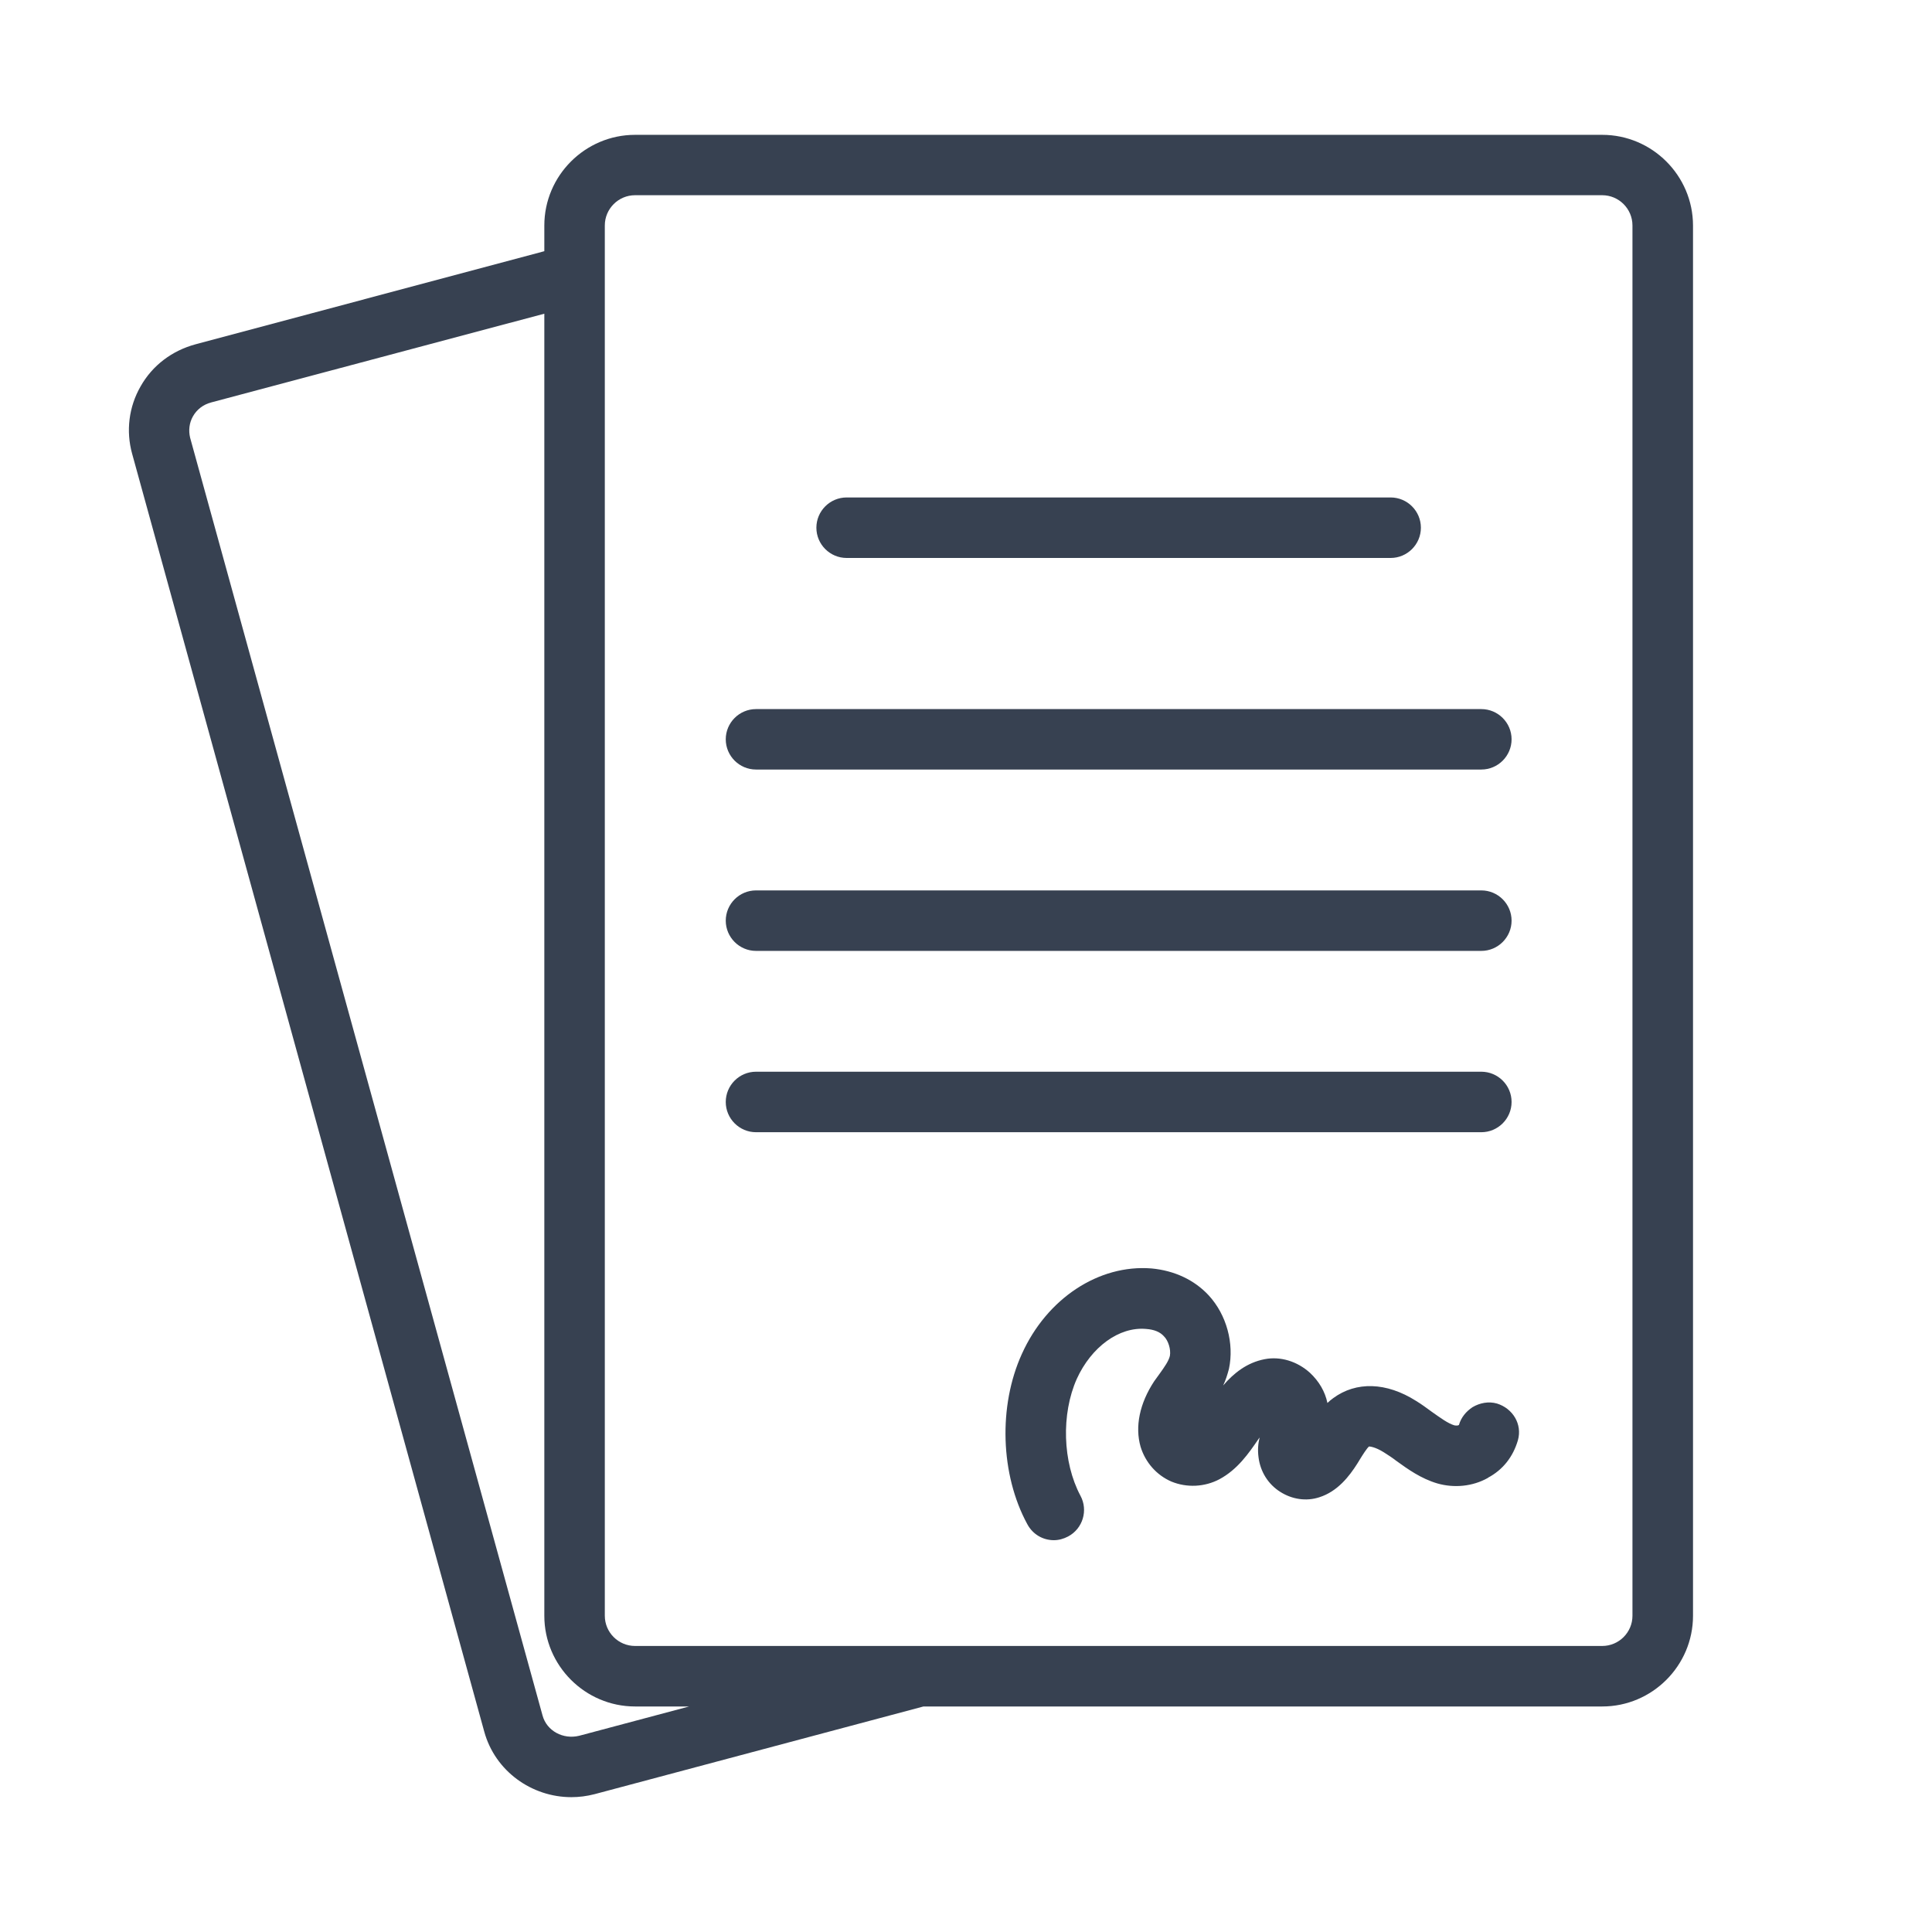
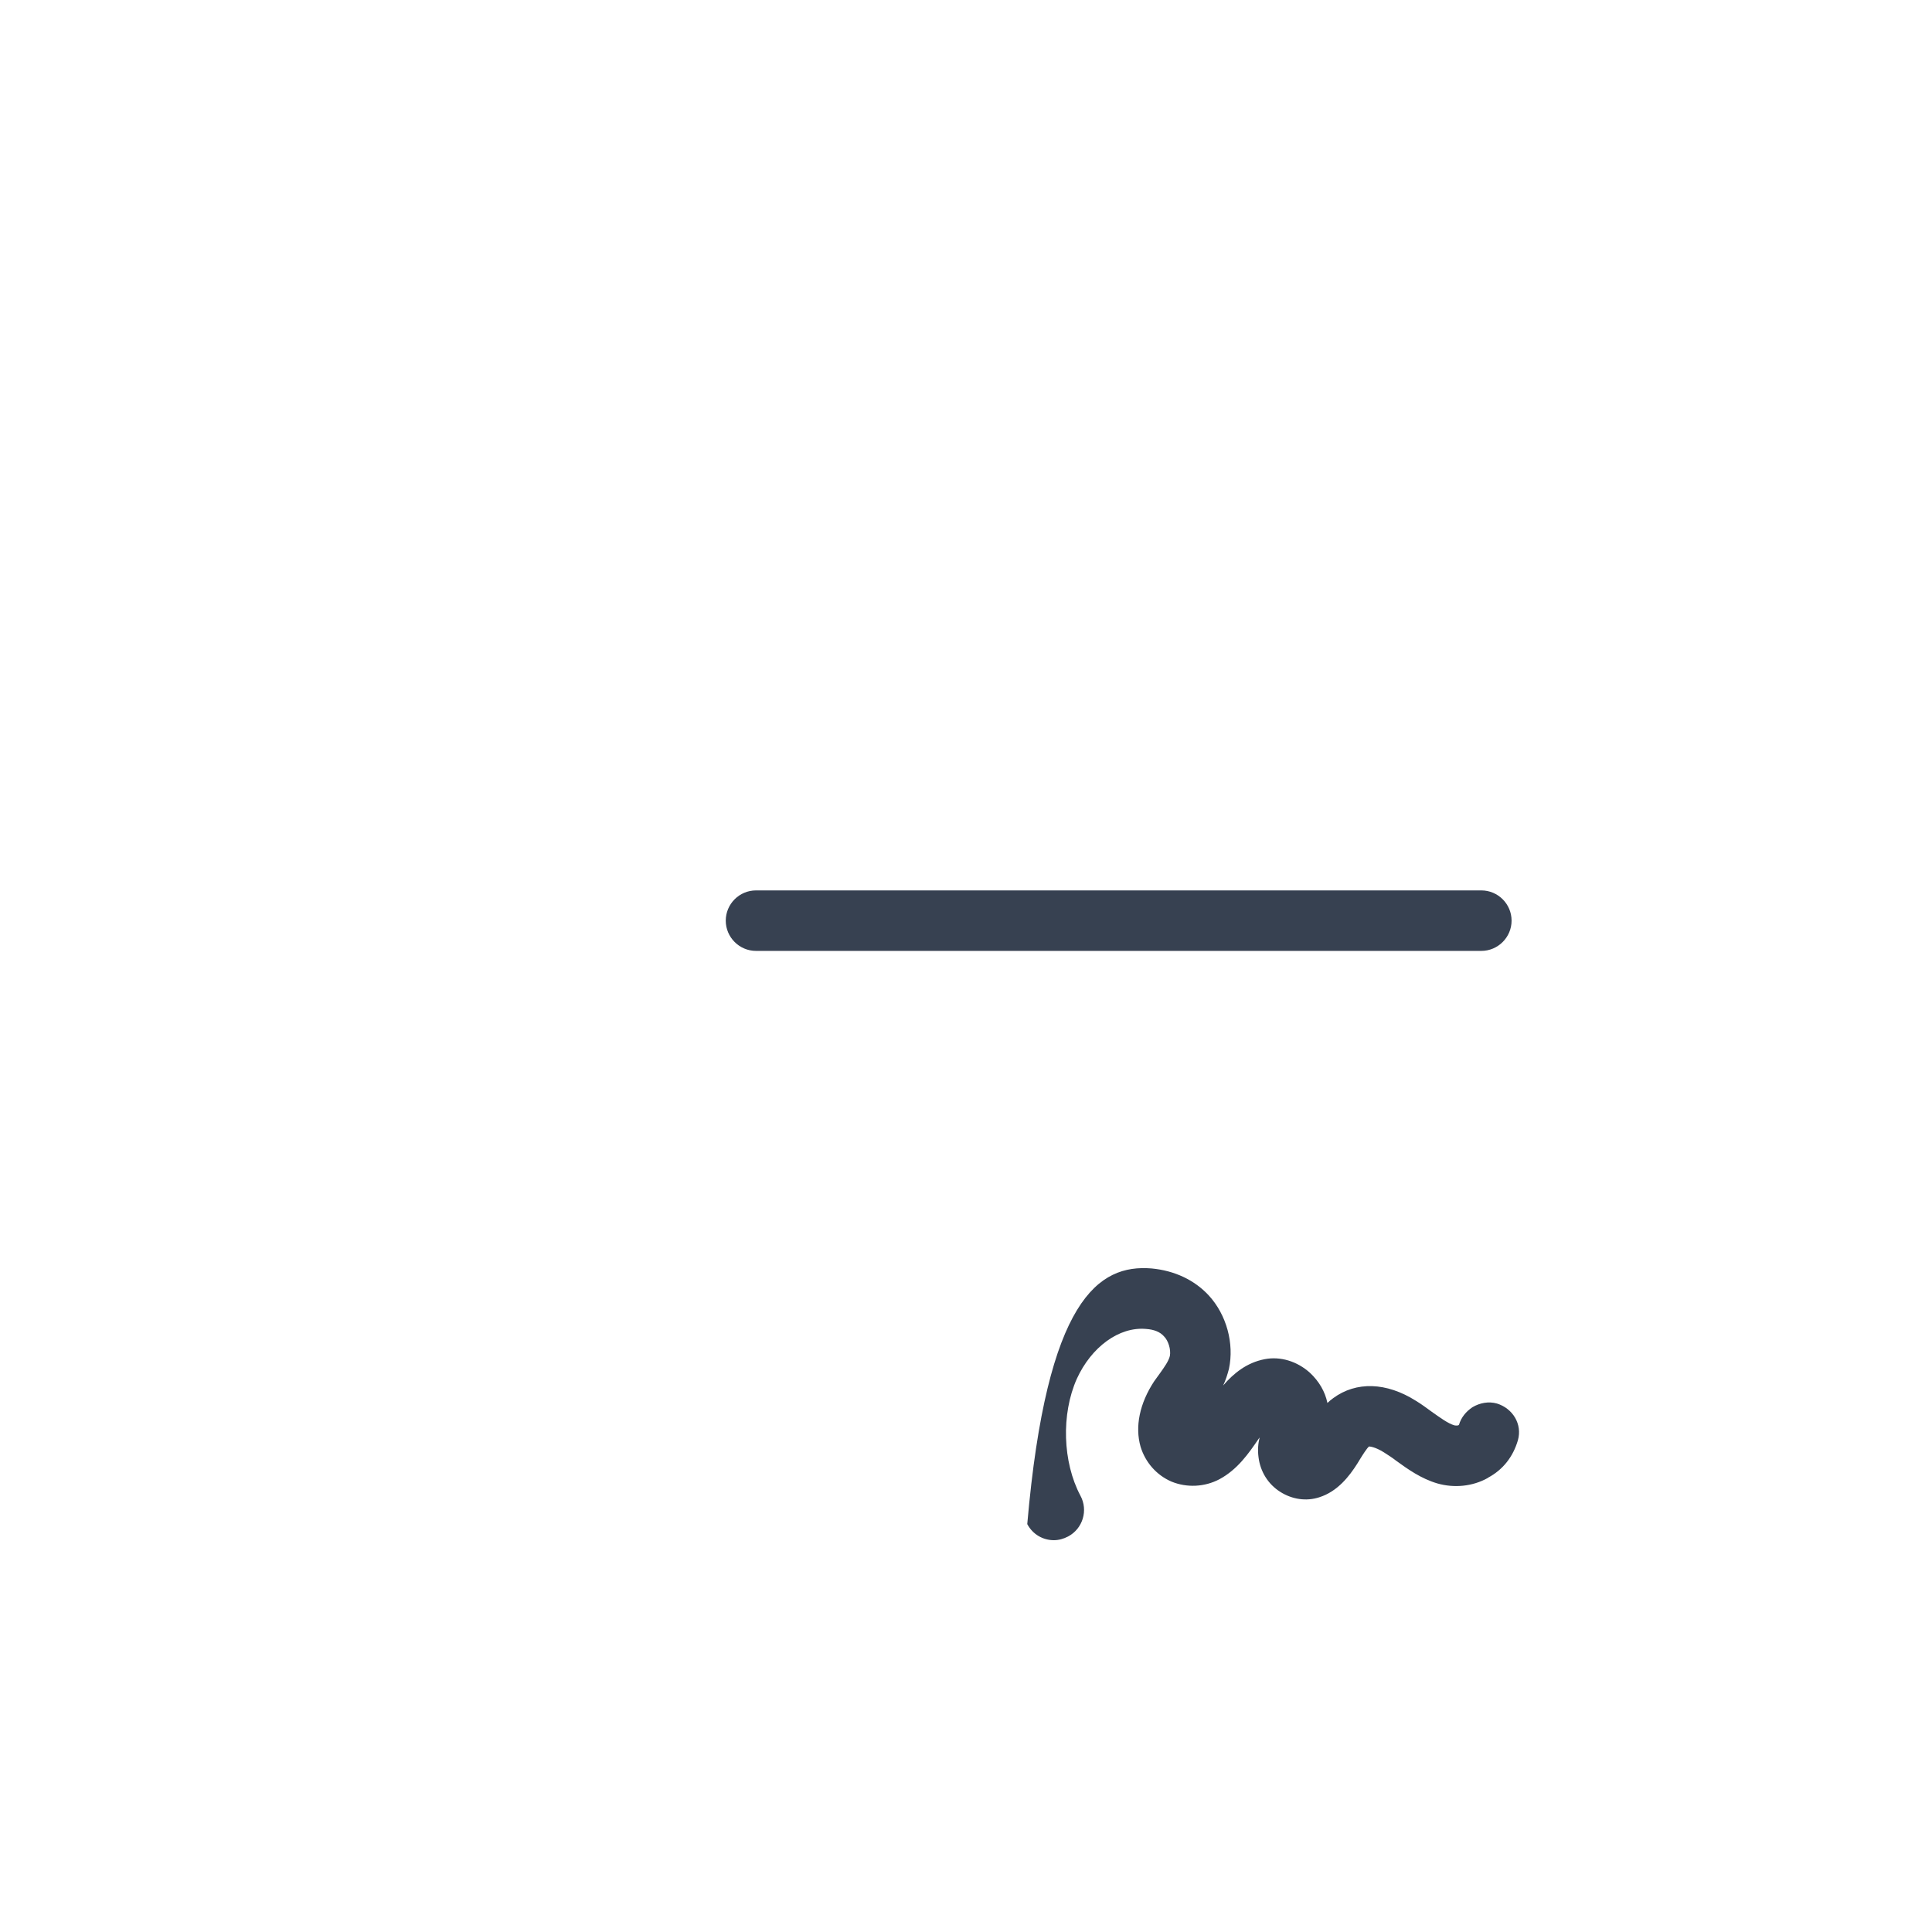
<svg xmlns="http://www.w3.org/2000/svg" width="160" zoomAndPan="magnify" viewBox="0 0 120 120" height="160" preserveAspectRatio="xMidYMid meet" version="1.0">
  <defs>
    <clipPath id="6e9d4d6602">
      <path d="M 8 8.375 L 105.242 8.375 L 105.242 111.875 L 8 111.875 Z M 8 8.375 " clip-rule="nonzero" />
    </clipPath>
  </defs>
  <g clip-path="url(#6e9d4d6602)">
-     <path fill="#374151" d="M 99.516 8.375 L 39.445 8.375 C 36.348 8.375 33.809 10.906 33.809 14.008 L 33.809 15.602 L 12.152 21.383 C 10.688 21.777 9.469 22.695 8.734 23.996 C 8 25.27 7.816 26.773 8.207 28.184 L 30.078 107.555 C 30.754 110.012 33.027 111.625 35.488 111.625 C 35.957 111.625 36.441 111.566 36.934 111.438 L 57.359 105.992 L 99.523 105.992 C 102.617 105.992 105.156 103.461 105.156 100.359 L 105.156 14.008 C 105.152 10.906 102.617 8.375 99.516 8.375 Z M 35.973 107.812 C 34.977 108.055 33.961 107.512 33.699 106.555 L 11.809 27.188 C 11.699 26.73 11.758 26.262 11.98 25.867 C 12.223 25.434 12.617 25.133 13.102 25 L 33.809 19.484 L 33.809 100.359 C 33.809 103.453 36.34 105.992 39.445 105.992 L 42.805 105.992 Z M 101.395 100.359 C 101.395 101.391 100.551 102.234 99.516 102.234 L 39.445 102.234 C 38.41 102.234 37.566 101.391 37.566 100.359 L 37.566 14.004 C 37.566 12.969 38.41 12.125 39.445 12.125 L 99.516 12.125 C 100.551 12.125 101.395 12.969 101.395 14.004 Z M 101.395 100.359 " fill-opacity="1" fill-rule="nonzero" />
-   </g>
-   <path fill="#374151" d="M 88.254 32.777 C 88.254 33.812 87.41 34.656 86.375 34.656 L 52.586 34.656 C 51.551 34.656 50.707 33.812 50.707 32.777 C 50.707 31.742 51.551 30.898 52.586 30.898 L 86.375 30.898 C 87.41 30.898 88.254 31.742 88.254 32.777 Z M 88.254 32.777 " fill-opacity="1" fill-rule="nonzero" />
-   <path fill="#374151" d="M 93.887 45.918 C 93.887 46.953 93.043 47.797 92.008 47.797 L 46.957 47.797 C 45.922 47.797 45.078 46.953 45.078 45.918 C 45.078 44.887 45.922 44.043 46.957 44.043 L 92.008 44.043 C 93.043 44.043 93.887 44.887 93.887 45.918 Z M 93.887 45.918 " fill-opacity="1" fill-rule="nonzero" />
+     </g>
  <path fill="#374151" d="M 93.887 57.184 C 93.887 58.215 93.043 59.062 92.008 59.062 L 46.957 59.062 C 45.922 59.062 45.078 58.215 45.078 57.184 C 45.078 56.148 45.922 55.305 46.957 55.305 L 92.008 55.305 C 93.043 55.305 93.887 56.148 93.887 57.184 Z M 93.887 57.184 " fill-opacity="1" fill-rule="nonzero" />
-   <path fill="#374151" d="M 93.887 68.445 C 93.887 69.48 93.043 70.324 92.008 70.324 L 46.957 70.324 C 45.922 70.324 45.078 69.48 45.078 68.445 C 45.078 67.41 45.922 66.566 46.957 66.566 L 92.008 66.566 C 93.043 66.566 93.887 67.41 93.887 68.445 Z M 93.887 68.445 " fill-opacity="1" fill-rule="nonzero" />
-   <path fill="#374151" d="M 94.281 89.453 C 93.98 90.488 93.344 91.293 92.426 91.781 C 92.426 91.801 92.406 91.801 92.406 91.801 C 91.465 92.328 90.32 92.438 89.27 92.137 C 88.258 91.836 87.449 91.258 86.719 90.73 C 86.477 90.539 86.211 90.371 85.949 90.203 C 85.402 89.863 85.082 89.844 85.031 89.844 C 84.898 89.953 84.633 90.371 84.449 90.672 L 84.301 90.914 C 83.812 91.684 83.082 92.641 81.938 93 C 81.133 93.262 80.25 93.129 79.516 92.66 C 78.77 92.191 78.277 91.406 78.168 90.504 C 78.109 90.055 78.145 89.637 78.238 89.285 L 78.168 89.379 C 77.566 90.262 76.867 91.273 75.746 91.875 C 74.828 92.363 73.719 92.418 72.758 92.023 C 71.84 91.625 71.145 90.84 70.844 89.863 C 70.484 88.609 70.785 87.164 71.688 85.793 L 72.027 85.324 C 72.324 84.91 72.59 84.535 72.664 84.215 C 72.738 83.805 72.555 83.258 72.305 83.012 C 72.062 82.73 71.688 82.578 71.18 82.543 C 69.508 82.395 67.785 83.664 66.883 85.641 C 65.906 87.832 66 90.82 67.109 92.902 C 67.598 93.805 67.258 94.949 66.34 95.434 C 66.059 95.582 65.758 95.664 65.457 95.664 C 64.781 95.664 64.145 95.305 63.805 94.664 C 62.133 91.586 62 87.328 63.469 84.098 C 65.023 80.645 68.254 78.523 71.523 78.785 C 72.949 78.918 74.188 79.5 75.074 80.457 C 76.184 81.66 76.668 83.445 76.332 85.023 C 76.234 85.395 76.125 85.734 75.973 86.055 C 76.633 85.285 77.453 84.633 78.547 84.422 C 79.523 84.23 80.57 84.551 81.363 85.266 C 81.926 85.793 82.301 86.43 82.449 87.141 C 82.562 87.031 82.676 86.938 82.809 86.84 C 84.234 85.793 86.109 85.844 87.953 87.012 C 88.289 87.215 88.613 87.457 88.93 87.688 C 89.457 88.059 89.941 88.418 90.336 88.531 C 90.434 88.551 90.562 88.551 90.617 88.508 C 90.75 88.039 91.066 87.664 91.461 87.402 C 91.91 87.137 92.457 87.027 92.98 87.176 C 93.961 87.48 94.562 88.457 94.281 89.453 Z M 94.281 89.453 " fill-opacity="1" fill-rule="nonzero" />
+   <path fill="#374151" d="M 94.281 89.453 C 93.98 90.488 93.344 91.293 92.426 91.781 C 92.426 91.801 92.406 91.801 92.406 91.801 C 91.465 92.328 90.32 92.438 89.27 92.137 C 88.258 91.836 87.449 91.258 86.719 90.73 C 86.477 90.539 86.211 90.371 85.949 90.203 C 85.402 89.863 85.082 89.844 85.031 89.844 C 84.898 89.953 84.633 90.371 84.449 90.672 L 84.301 90.914 C 83.812 91.684 83.082 92.641 81.938 93 C 81.133 93.262 80.25 93.129 79.516 92.66 C 78.77 92.191 78.277 91.406 78.168 90.504 C 78.109 90.055 78.145 89.637 78.238 89.285 L 78.168 89.379 C 77.566 90.262 76.867 91.273 75.746 91.875 C 74.828 92.363 73.719 92.418 72.758 92.023 C 71.84 91.625 71.145 90.84 70.844 89.863 C 70.484 88.609 70.785 87.164 71.688 85.793 L 72.027 85.324 C 72.324 84.91 72.59 84.535 72.664 84.215 C 72.738 83.805 72.555 83.258 72.305 83.012 C 72.062 82.73 71.688 82.578 71.18 82.543 C 69.508 82.395 67.785 83.664 66.883 85.641 C 65.906 87.832 66 90.82 67.109 92.902 C 67.598 93.805 67.258 94.949 66.34 95.434 C 66.059 95.582 65.758 95.664 65.457 95.664 C 64.781 95.664 64.145 95.305 63.805 94.664 C 65.023 80.645 68.254 78.523 71.523 78.785 C 72.949 78.918 74.188 79.5 75.074 80.457 C 76.184 81.66 76.668 83.445 76.332 85.023 C 76.234 85.395 76.125 85.734 75.973 86.055 C 76.633 85.285 77.453 84.633 78.547 84.422 C 79.523 84.23 80.57 84.551 81.363 85.266 C 81.926 85.793 82.301 86.43 82.449 87.141 C 82.562 87.031 82.676 86.938 82.809 86.84 C 84.234 85.793 86.109 85.844 87.953 87.012 C 88.289 87.215 88.613 87.457 88.93 87.688 C 89.457 88.059 89.941 88.418 90.336 88.531 C 90.434 88.551 90.562 88.551 90.617 88.508 C 90.75 88.039 91.066 87.664 91.461 87.402 C 91.91 87.137 92.457 87.027 92.98 87.176 C 93.961 87.48 94.562 88.457 94.281 89.453 Z M 94.281 89.453 " fill-opacity="1" fill-rule="nonzero" />
</svg>